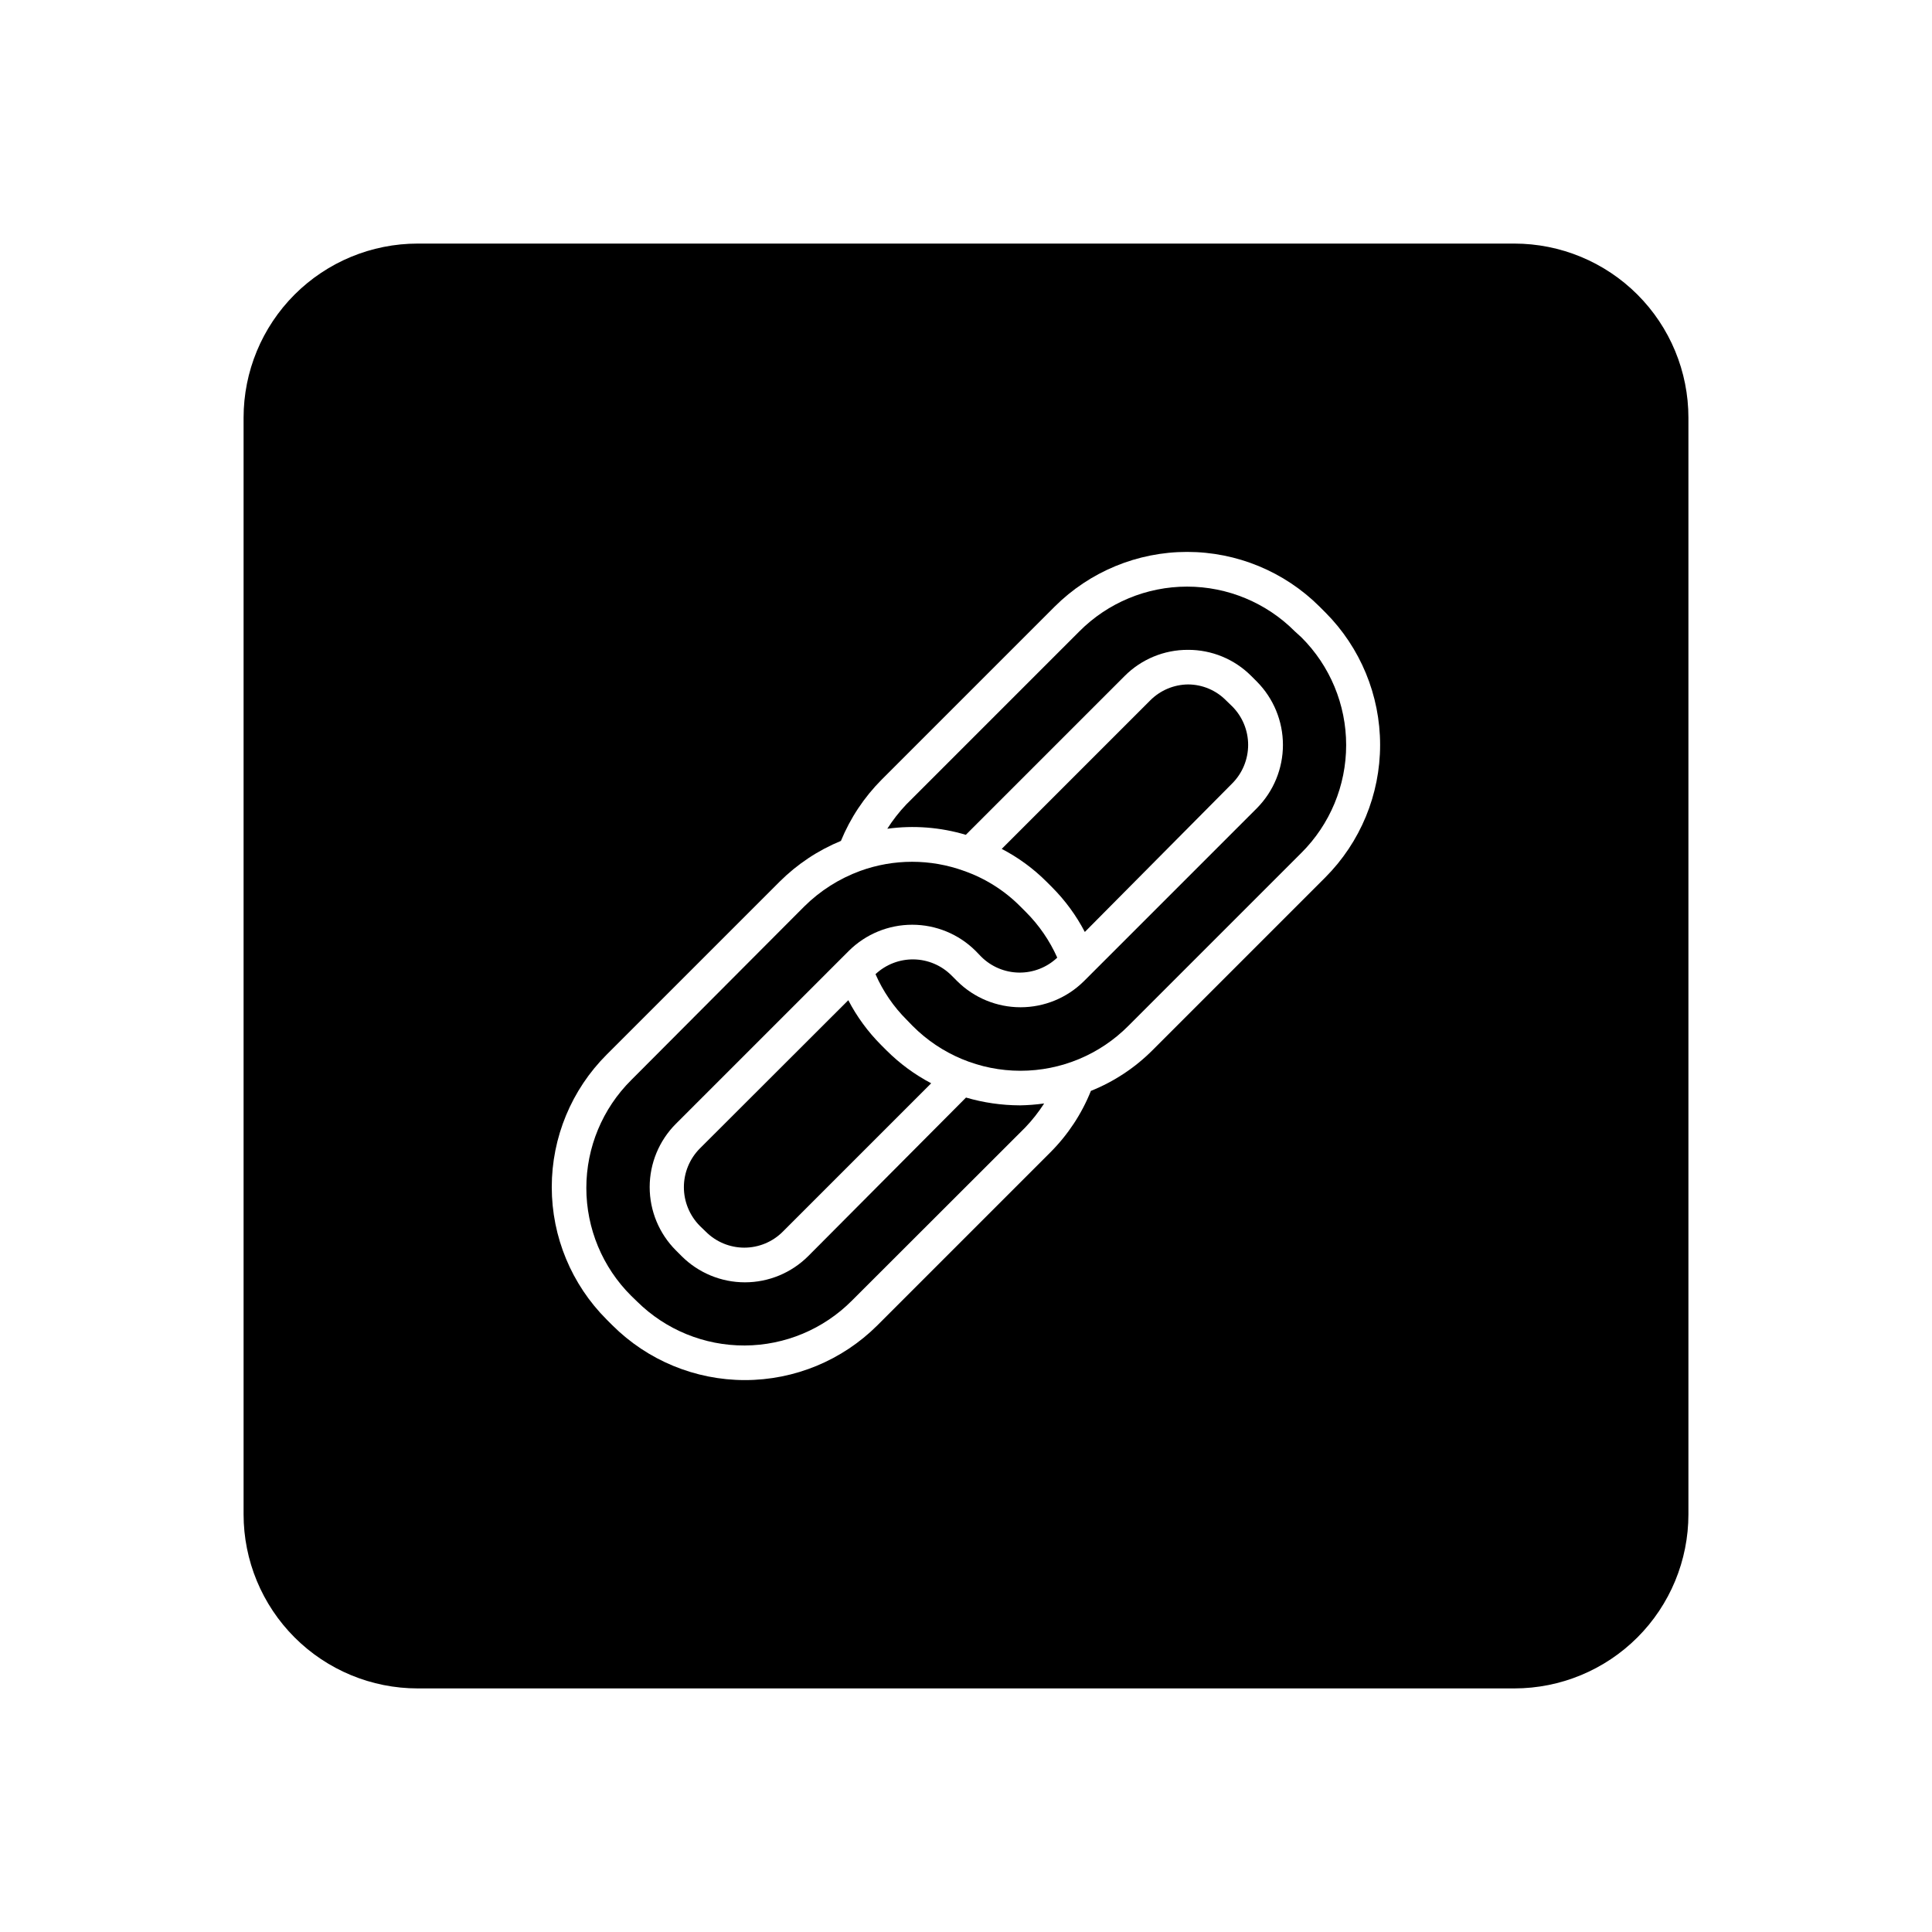
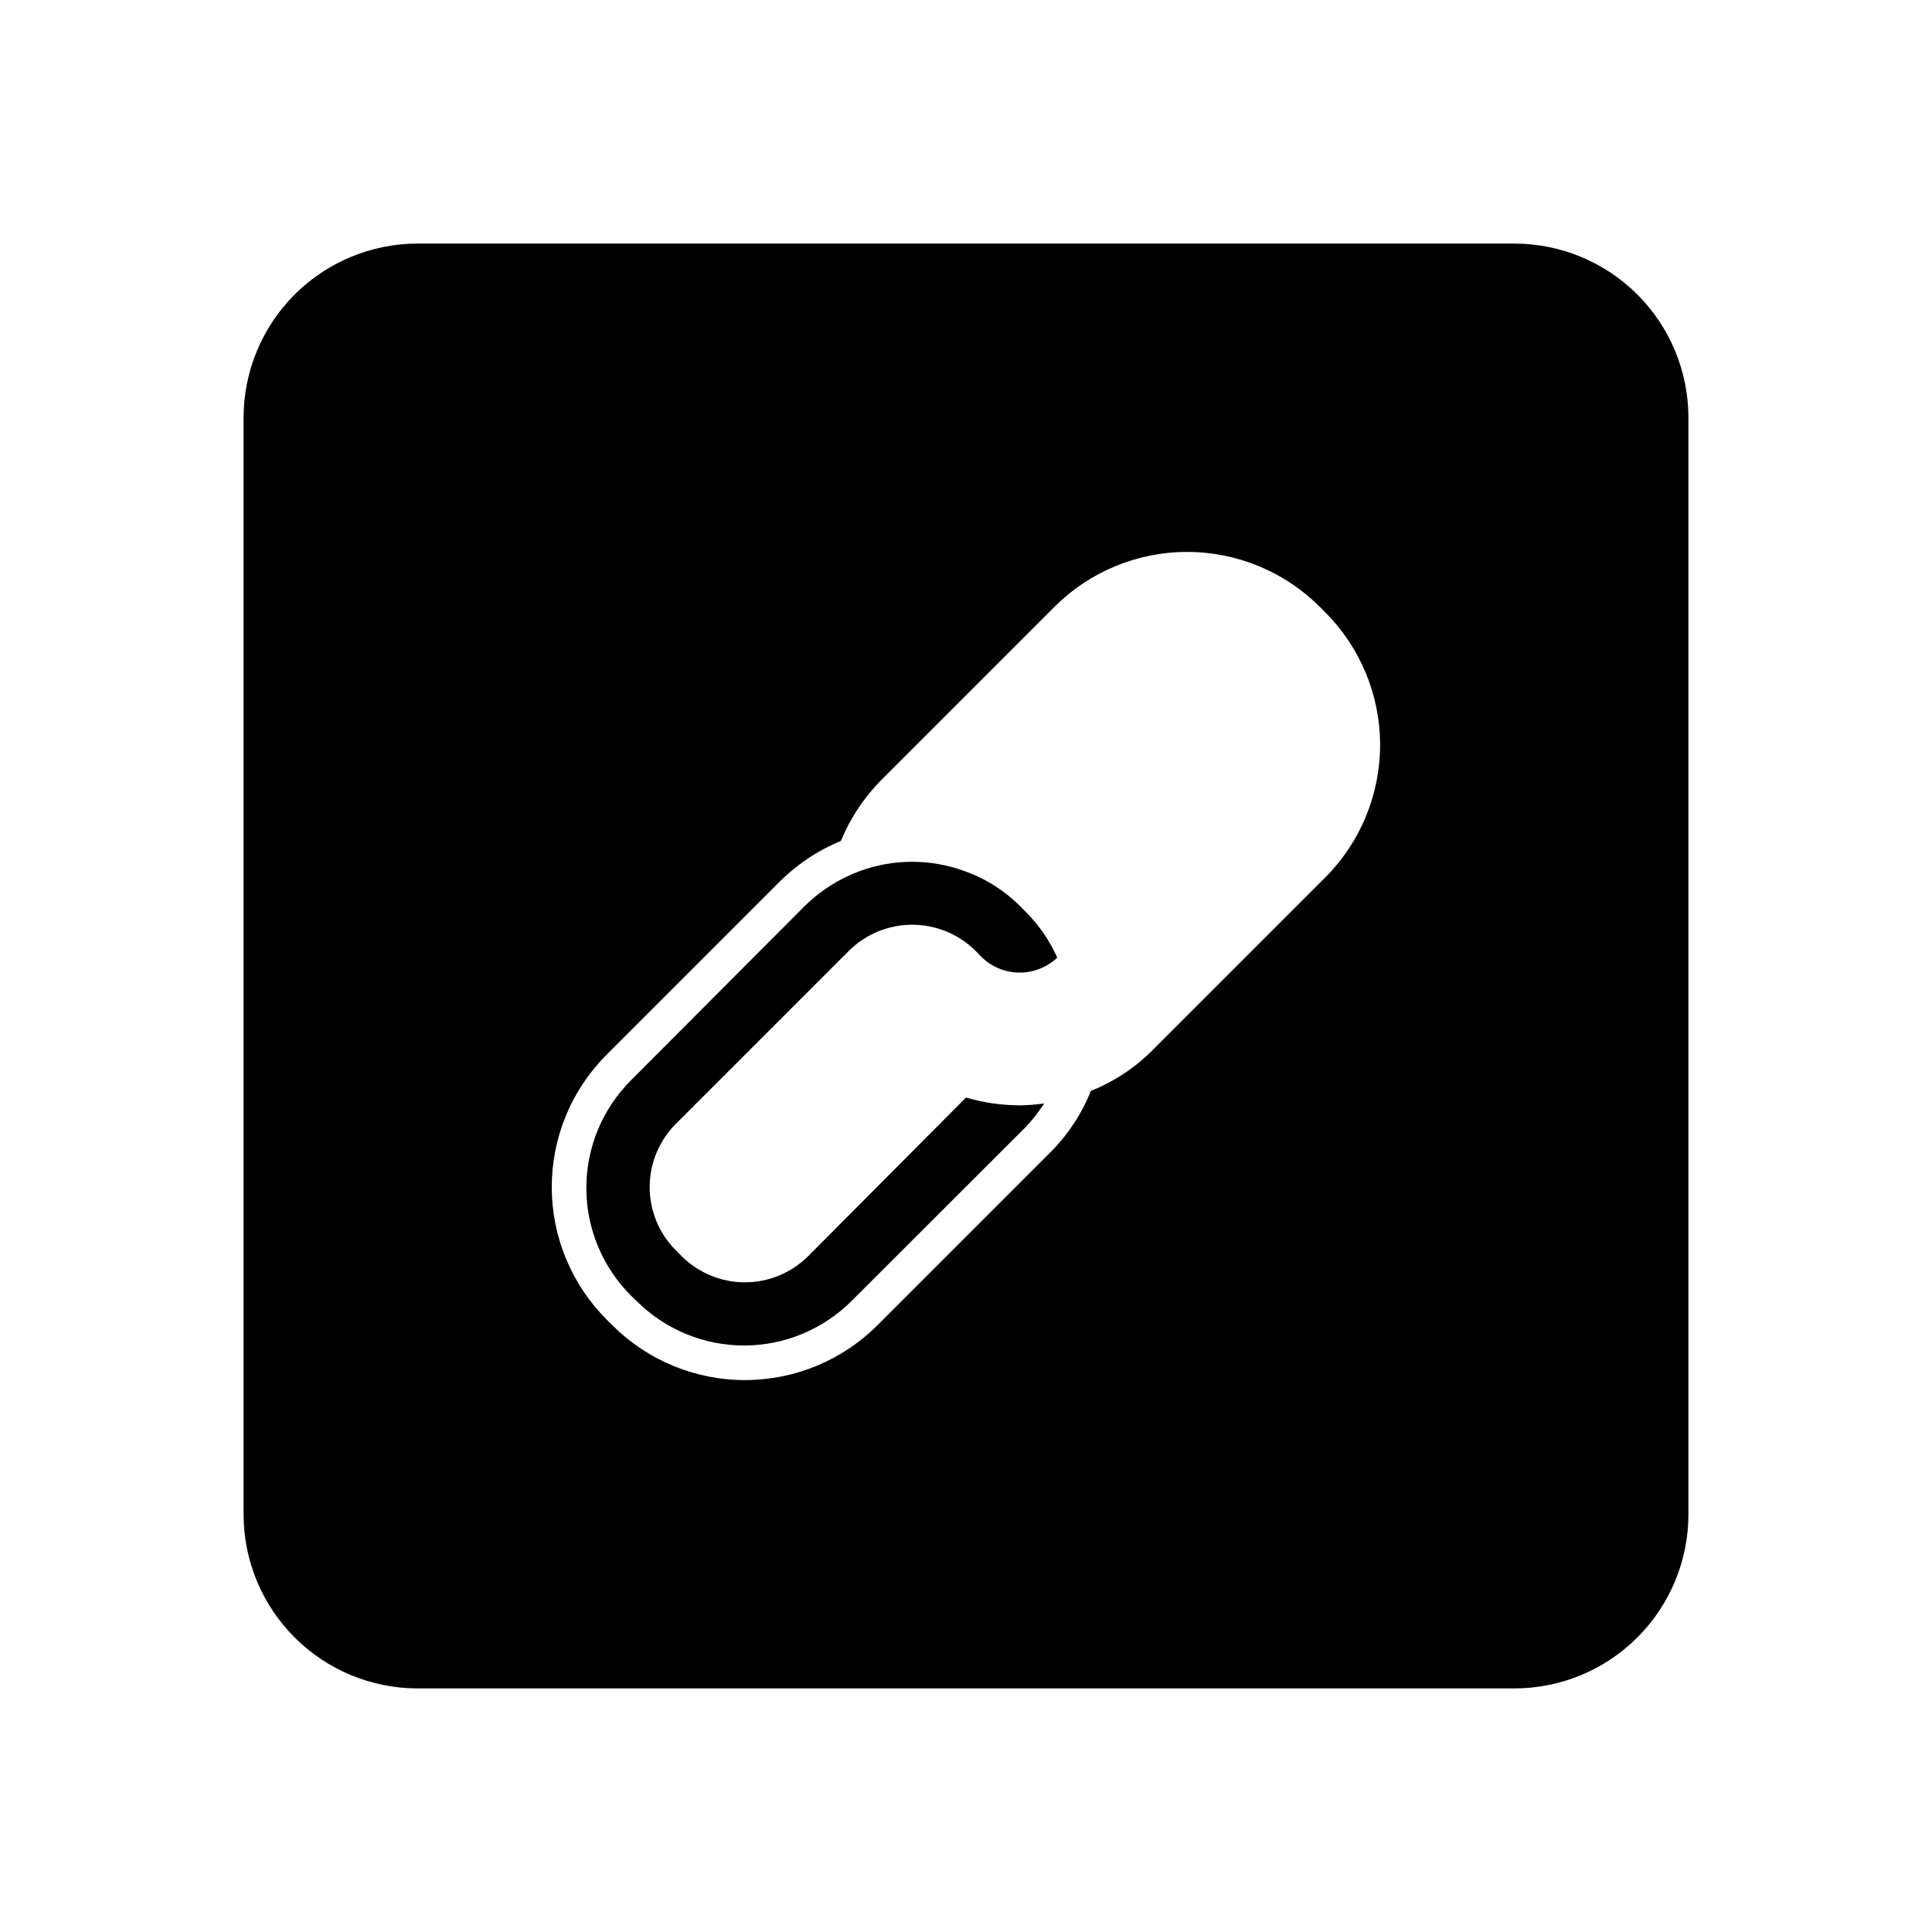
<svg xmlns="http://www.w3.org/2000/svg" fill="#000000" width="800px" height="800px" version="1.1" viewBox="144 144 512 512">
  <g>
-     <path d="m329.46 468.87 1.562 1.512v-0.004c2.703 2.727 6.387 4.262 10.227 4.262s7.523-1.535 10.227-4.262l39.297-39.297c-4.34-2.281-8.312-5.203-11.789-8.664l-1.512-1.512c-3.473-3.484-6.394-7.477-8.664-11.84l-39.348 39.297c-2.703 2.727-4.223 6.414-4.223 10.254 0 3.84 1.52 7.523 4.223 10.254z" />
-     <path d="m470.53 331.18-1.562-1.512c-2.652-2.719-6.277-4.258-10.074-4.285-3.785 0.027-7.406 1.551-10.078 4.234l-39.348 39.348c4.367 2.269 8.359 5.191 11.84 8.664l1.512 1.512c3.473 3.484 6.398 7.477 8.668 11.84l39.043-39.348c2.715-2.711 4.238-6.391 4.238-10.227s-1.523-7.516-4.238-10.227z" />
    <path d="m414.26 436.93c-4.828-0.016-9.629-0.711-14.258-2.066l-41.816 42.016c-4.453 4.449-10.484 6.949-16.777 6.949s-12.328-2.5-16.777-6.949l-1.512-1.512c-4.449-4.449-6.949-10.484-6.949-16.777 0-6.289 2.5-12.324 6.949-16.773l45.848-45.848c4.461-4.426 10.492-6.906 16.777-6.906 6.281 0 12.312 2.481 16.773 6.906l1.512 1.562c2.668 2.656 6.266 4.168 10.027 4.215 3.762 0.047 7.394-1.375 10.125-3.965-2.008-4.504-4.824-8.602-8.312-12.09l-1.512-1.512c-4.184-4.203-9.262-7.406-14.859-9.371-8.902-3.238-18.66-3.238-27.559 0-5.555 2.043-10.609 5.254-14.812 9.422l-45.848 45.996c-7.613 7.566-11.895 17.855-11.895 28.59s4.281 21.027 11.895 28.594l1.562 1.512c7.59 7.504 17.844 11.691 28.516 11.645 10.676-0.047 20.891-4.328 28.414-11.898l45.898-45.848v0.004c1.883-1.965 3.57-4.109 5.039-6.398-2.141 0.301-4.293 0.469-6.449 0.504z" />
    <path d="m545.3 208.55h-290.6c-12.238 0-23.977 4.863-32.633 13.516-8.652 8.656-13.516 20.395-13.516 32.633v290.6c0 12.238 4.863 23.977 13.516 32.633 8.656 8.656 20.395 13.516 32.633 13.516h290.6c12.238 0 23.977-4.859 32.633-13.516s13.516-20.395 13.516-32.633v-290.6c0-12.238-4.859-23.977-13.516-32.633-8.656-8.652-20.395-13.516-32.633-13.516zm-50.078 167.97-45.848 45.848c-4.644 4.637-10.18 8.289-16.273 10.73-2.441 6.094-6.094 11.629-10.73 16.273l-45.848 45.848c-9.32 9.297-21.949 14.52-35.113 14.52-13.168 0-25.793-5.223-35.117-14.52l-1.512-1.512c-9.32-9.309-14.559-21.941-14.559-35.117 0-13.172 5.238-25.805 14.559-35.113l45.848-45.848c4.648-4.625 10.16-8.289 16.223-10.781 2.492-6.062 6.156-11.574 10.781-16.223l45.848-45.848c9.32-9.297 21.949-14.516 35.113-14.516 13.168 0 25.797 5.219 35.117 14.516l1.512 1.512c9.297 9.324 14.52 21.949 14.52 35.117 0 13.164-5.223 25.793-14.52 35.113z" />
-     <path d="m487.16 311.33c-7.562-7.598-17.844-11.871-28.566-11.871-10.719 0-21 4.273-28.562 11.871l-45.848 45.848c-1.887 1.98-3.574 4.141-5.039 6.449 6.973-0.957 14.066-0.406 20.809 1.609l42.066-42.066c4.438-4.469 10.48-6.973 16.777-6.953 6.289-0.035 12.332 2.453 16.777 6.902l1.512 1.512c4.422 4.461 6.906 10.492 6.906 16.777s-2.484 12.312-6.906 16.777l-45.848 45.848v-0.004c-4.461 4.426-10.492 6.906-16.777 6.906-6.285 0-12.312-2.481-16.777-6.906l-1.512-1.512c-2.652-2.668-6.238-4.199-10.004-4.266-3.762-0.066-7.402 1.34-10.148 3.914 1.98 4.535 4.801 8.656 8.312 12.145l1.512 1.562v-0.004c7.566 7.617 17.859 11.898 28.594 11.898s21.023-4.281 28.59-11.898l45.848-45.848v0.004c7.598-7.566 11.871-17.844 11.871-28.566 0-10.723-4.273-21.004-11.871-28.566z" />
  </g>
</svg>